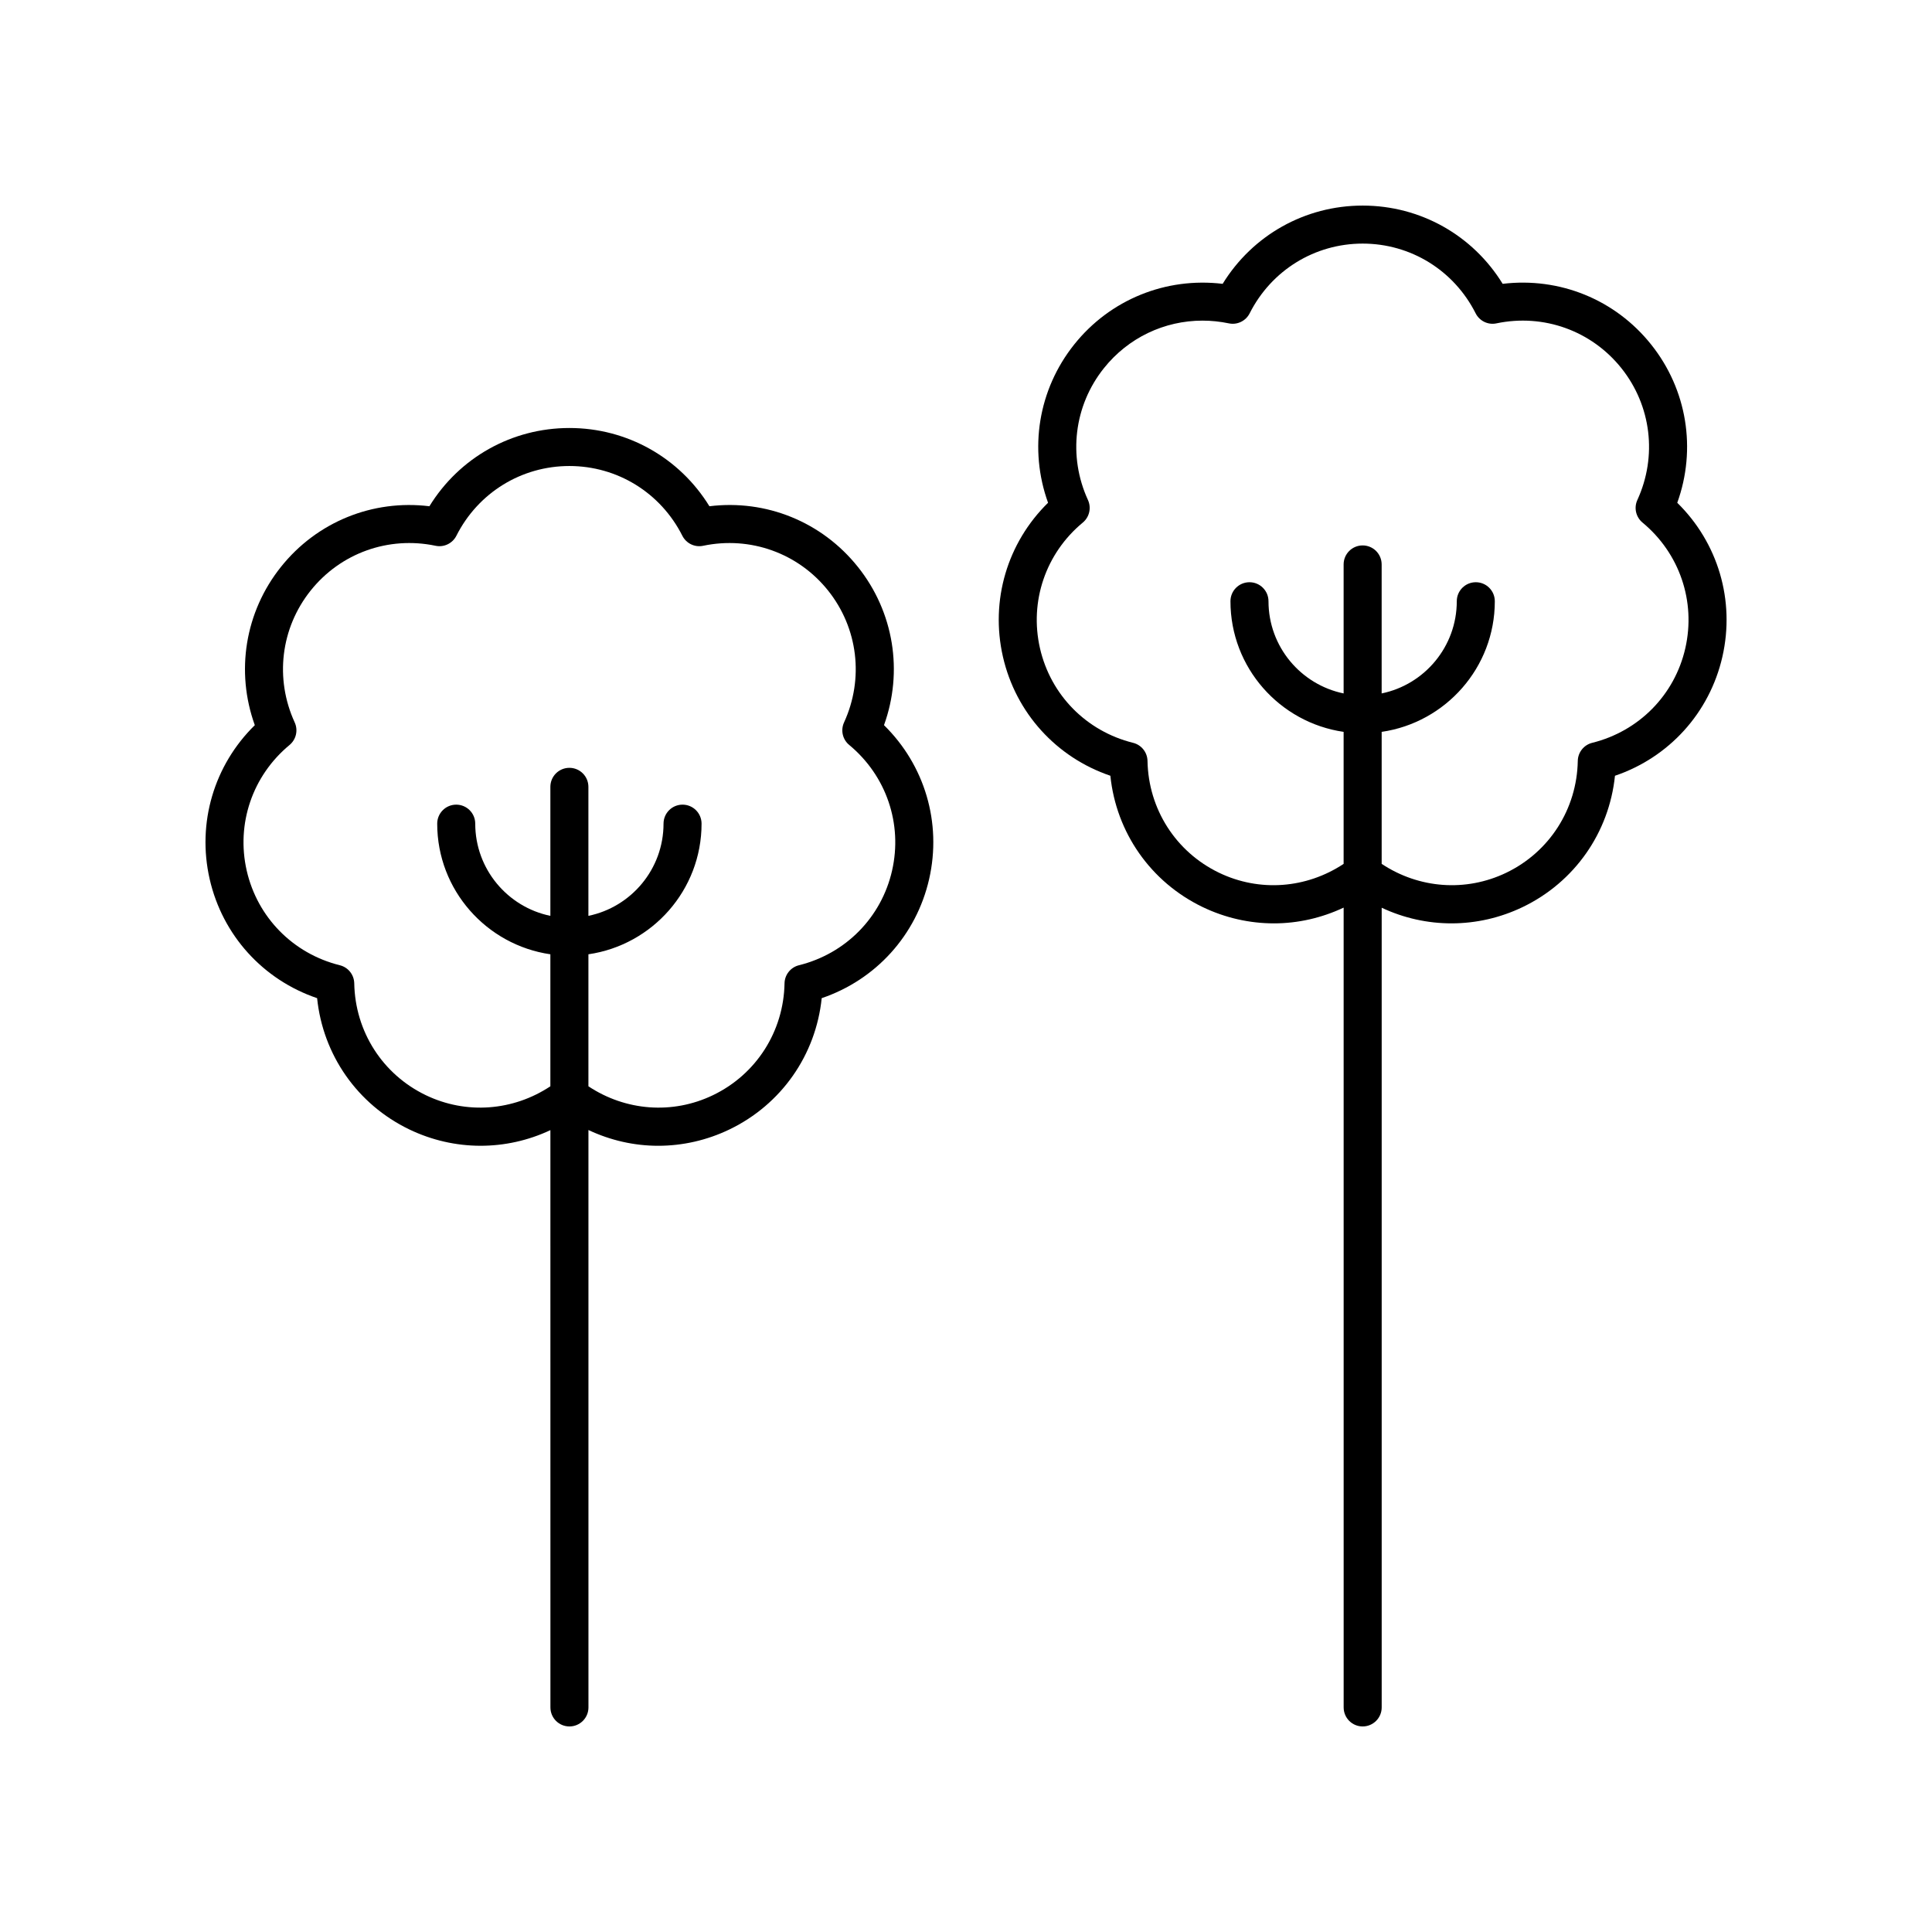
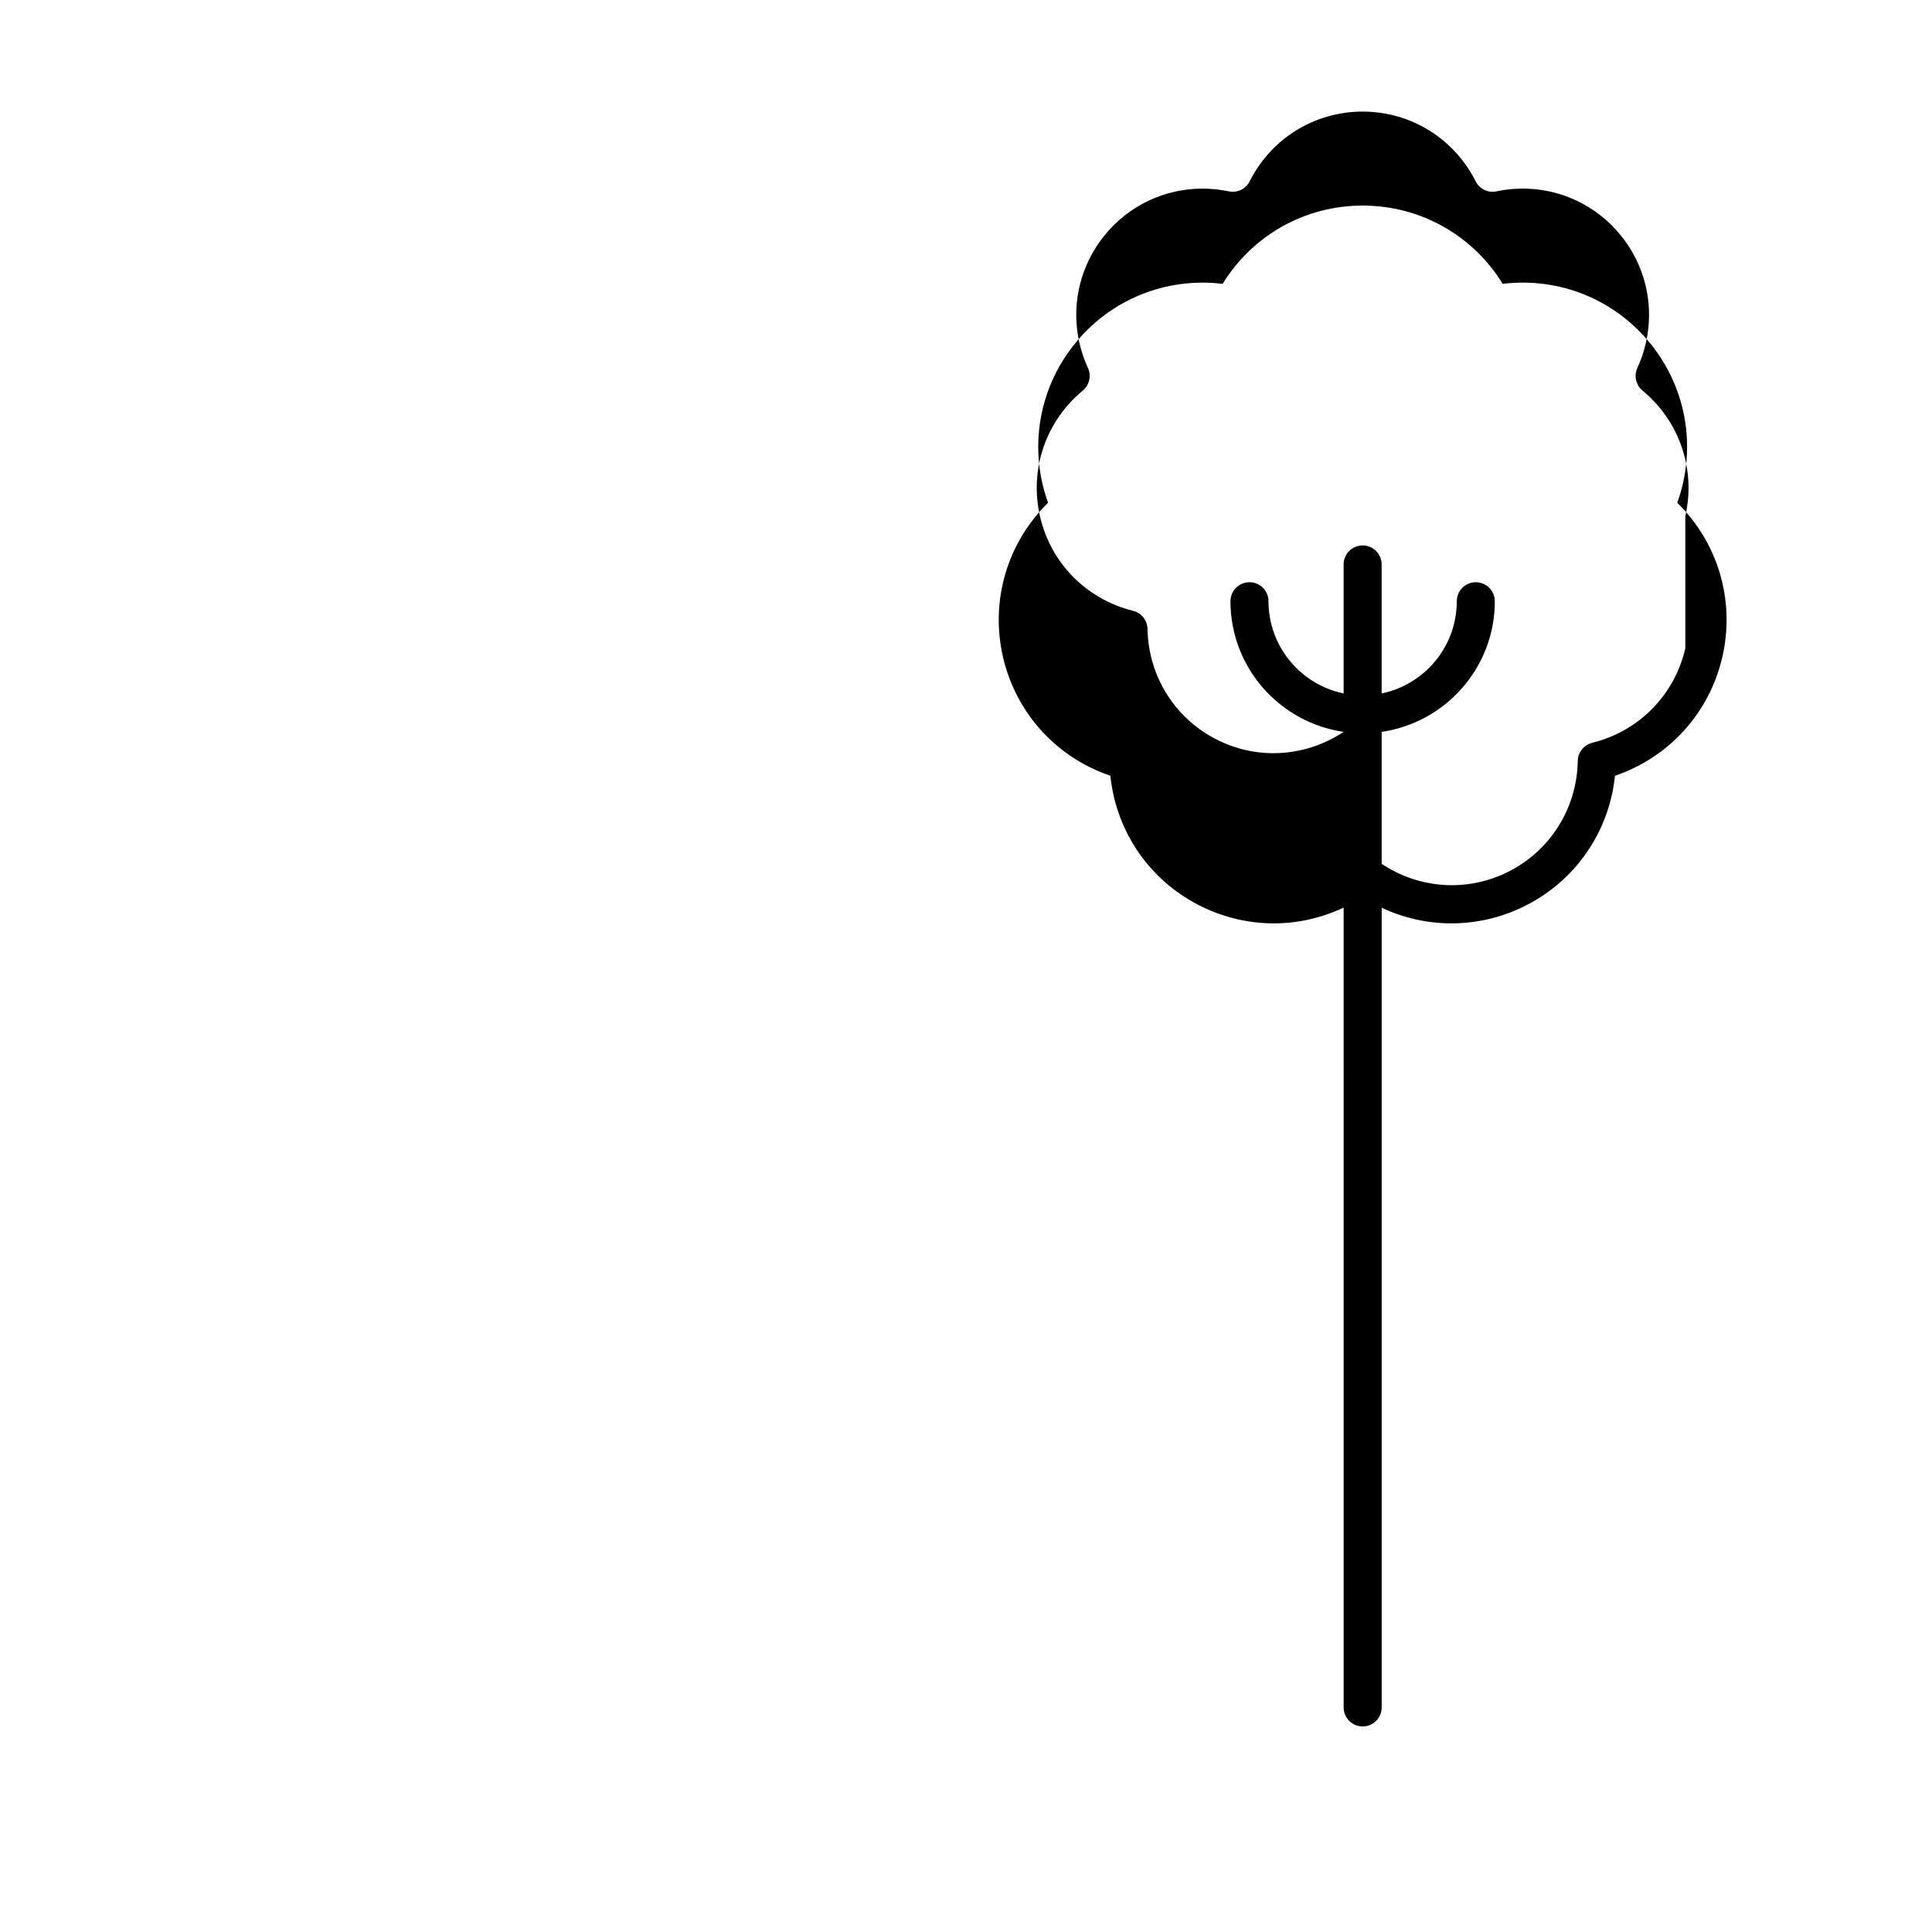
<svg xmlns="http://www.w3.org/2000/svg" fill="#000000" width="800px" height="800px" version="1.1" viewBox="144 144 512 512">
  <g>
-     <path d="m371.35 294.24c-9.523-11.949-24.332-17.934-39.348-16.078-7.922-12.879-21.82-20.738-37.102-20.738-15.285 0-29.184 7.856-37.105 20.738-15.012-1.844-29.816 4.129-39.348 16.078-9.531 11.945-12.051 27.715-6.922 41.938-10.797 10.586-15.363 25.891-11.965 40.785 3.402 14.898 14.156 26.699 28.477 31.562 1.547 15.039 10.66 28.148 24.43 34.785 12.012 5.777 25.656 5.711 37.391 0.188l0.008 152.99c0 2.785 2.254 5.039 5.039 5.039 2.781 0 5.039-2.254 5.039-5.039l-0.004-153.02c5.832 2.746 12.125 4.176 18.469 4.176 6.422 0 12.879-1.426 18.918-4.336 13.77-6.637 22.883-19.75 24.43-34.785 14.32-4.859 25.074-16.664 28.473-31.562 3.398-14.898-1.168-30.195-11.965-40.785 5.141-14.223 2.617-29.988-6.914-41.938zm9.059 80.48c-2.828 12.395-12.281 22.004-24.676 25.078-2.215 0.551-3.785 2.519-3.824 4.797-0.234 12.762-7.5 24.117-18.953 29.633-10.734 5.172-23.16 4.188-33.02-2.348v-34.984c16.926-2.457 29.984-17.02 29.984-34.617 0-2.785-2.254-5.039-5.039-5.039-2.781 0-5.039 2.254-5.039 5.039 0 12.031-8.559 22.098-19.91 24.43v-34.188c0-2.785-2.254-5.039-5.039-5.039-2.781 0-5.039 2.254-5.039 5.039v34.188c-11.348-2.336-19.91-12.402-19.91-24.43 0-2.785-2.254-5.039-5.039-5.039-2.781 0-5.039 2.254-5.039 5.039 0 17.598 13.059 32.16 29.988 34.617v34.984c-9.859 6.531-22.281 7.519-33.02 2.348-11.453-5.516-18.719-16.871-18.953-29.633-0.043-2.281-1.609-4.246-3.824-4.797-12.391-3.074-21.844-12.684-24.676-25.078-2.828-12.395 1.52-25.152 11.352-33.293 1.754-1.457 2.316-3.91 1.363-5.984-5.324-11.602-3.707-24.984 4.219-34.922 7.93-9.941 20.625-14.5 33.109-11.887 2.223 0.477 4.5-0.625 5.527-2.66 5.75-11.395 17.227-18.477 29.938-18.477 12.715 0 24.184 7.078 29.938 18.477 1.027 2.035 3.293 3.141 5.527 2.66 12.488-2.609 25.184 1.949 33.109 11.883 7.926 9.941 9.543 23.324 4.223 34.926-0.953 2.07-0.395 4.527 1.363 5.977 9.84 8.152 14.188 20.914 11.359 33.301z" />
-     <path d="m581.57 235.3c-9.527-11.949-24.301-17.895-39.348-16.082-7.922-12.883-21.816-20.738-37.102-20.738s-29.184 7.856-37.105 20.738c-15.012-1.805-29.816 4.133-39.348 16.082-9.527 11.945-12.051 27.711-6.922 41.938-10.793 10.582-15.363 25.883-11.965 40.785 3.402 14.898 14.156 26.695 28.477 31.559 1.547 15.039 10.66 28.148 24.434 34.785 6.039 2.906 12.496 4.336 18.914 4.336 6.344 0 12.637-1.43 18.473-4.176l0.004 211.96c0 2.785 2.254 5.039 5.039 5.039 2.781 0 5.039-2.254 5.039-5.039v-211.93c11.738 5.523 25.387 5.59 37.391-0.188 13.77-6.637 22.883-19.75 24.43-34.785 14.32-4.859 25.074-16.66 28.473-31.559 3.398-14.902-1.168-30.199-11.965-40.785 5.133-14.223 2.613-29.992-6.918-41.938zm9.059 80.48c-2.828 12.395-12.281 21.996-24.676 25.074-2.215 0.551-3.785 2.519-3.824 4.797-0.234 12.762-7.5 24.117-18.953 29.633-10.742 5.164-23.156 4.188-33.02-2.348v-34.984c16.926-2.457 29.984-17.02 29.984-34.617 0-2.785-2.254-5.039-5.039-5.039-2.781 0-5.039 2.254-5.039 5.039 0 12.031-8.559 22.098-19.91 24.43v-34.184c0-2.785-2.254-5.039-5.039-5.039-2.781 0-5.039 2.254-5.039 5.039v34.184c-11.348-2.336-19.91-12.402-19.91-24.43 0-2.785-2.254-5.039-5.039-5.039-2.781 0-5.039 2.254-5.039 5.039 0 17.598 13.059 32.16 29.988 34.617v34.984c-9.859 6.531-22.277 7.519-33.016 2.348-11.457-5.516-18.719-16.871-18.957-29.633-0.043-2.281-1.609-4.246-3.824-4.797-12.391-3.074-21.844-12.68-24.676-25.074-2.828-12.395 1.52-25.156 11.352-33.293 1.758-1.457 2.316-3.91 1.367-5.984-5.32-11.602-3.703-24.988 4.219-34.922 6.453-8.094 16.051-12.613 26.137-12.613 2.309 0 4.648 0.242 6.973 0.723 2.223 0.477 4.5-0.625 5.527-2.66 5.758-11.398 17.23-18.477 29.945-18.477s24.184 7.078 29.938 18.477c1.027 2.035 3.293 3.141 5.527 2.66 12.496-2.613 25.18 1.949 33.109 11.887 7.926 9.941 9.543 23.324 4.223 34.926-0.953 2.07-0.391 4.527 1.367 5.984 9.824 8.137 14.172 20.898 11.344 33.293z" />
+     <path d="m581.57 235.3c-9.527-11.949-24.301-17.895-39.348-16.082-7.922-12.883-21.816-20.738-37.102-20.738s-29.184 7.856-37.105 20.738c-15.012-1.805-29.816 4.133-39.348 16.082-9.527 11.945-12.051 27.711-6.922 41.938-10.793 10.582-15.363 25.883-11.965 40.785 3.402 14.898 14.156 26.695 28.477 31.559 1.547 15.039 10.66 28.148 24.434 34.785 6.039 2.906 12.496 4.336 18.914 4.336 6.344 0 12.637-1.43 18.473-4.176l0.004 211.96c0 2.785 2.254 5.039 5.039 5.039 2.781 0 5.039-2.254 5.039-5.039v-211.93c11.738 5.523 25.387 5.59 37.391-0.188 13.77-6.637 22.883-19.75 24.43-34.785 14.32-4.859 25.074-16.66 28.473-31.559 3.398-14.902-1.168-30.199-11.965-40.785 5.133-14.223 2.613-29.992-6.918-41.938zm9.059 80.48c-2.828 12.395-12.281 21.996-24.676 25.074-2.215 0.551-3.785 2.519-3.824 4.797-0.234 12.762-7.5 24.117-18.953 29.633-10.742 5.164-23.156 4.188-33.02-2.348v-34.984c16.926-2.457 29.984-17.02 29.984-34.617 0-2.785-2.254-5.039-5.039-5.039-2.781 0-5.039 2.254-5.039 5.039 0 12.031-8.559 22.098-19.91 24.43v-34.184c0-2.785-2.254-5.039-5.039-5.039-2.781 0-5.039 2.254-5.039 5.039v34.184c-11.348-2.336-19.91-12.402-19.91-24.43 0-2.785-2.254-5.039-5.039-5.039-2.781 0-5.039 2.254-5.039 5.039 0 17.598 13.059 32.16 29.988 34.617c-9.859 6.531-22.277 7.519-33.016 2.348-11.457-5.516-18.719-16.871-18.957-29.633-0.043-2.281-1.609-4.246-3.824-4.797-12.391-3.074-21.844-12.68-24.676-25.074-2.828-12.395 1.52-25.156 11.352-33.293 1.758-1.457 2.316-3.91 1.367-5.984-5.32-11.602-3.703-24.988 4.219-34.922 6.453-8.094 16.051-12.613 26.137-12.613 2.309 0 4.648 0.242 6.973 0.723 2.223 0.477 4.5-0.625 5.527-2.66 5.758-11.398 17.23-18.477 29.945-18.477s24.184 7.078 29.938 18.477c1.027 2.035 3.293 3.141 5.527 2.66 12.496-2.613 25.18 1.949 33.109 11.887 7.926 9.941 9.543 23.324 4.223 34.926-0.953 2.07-0.391 4.527 1.367 5.984 9.824 8.137 14.172 20.898 11.344 33.293z" />
  </g>
</svg>